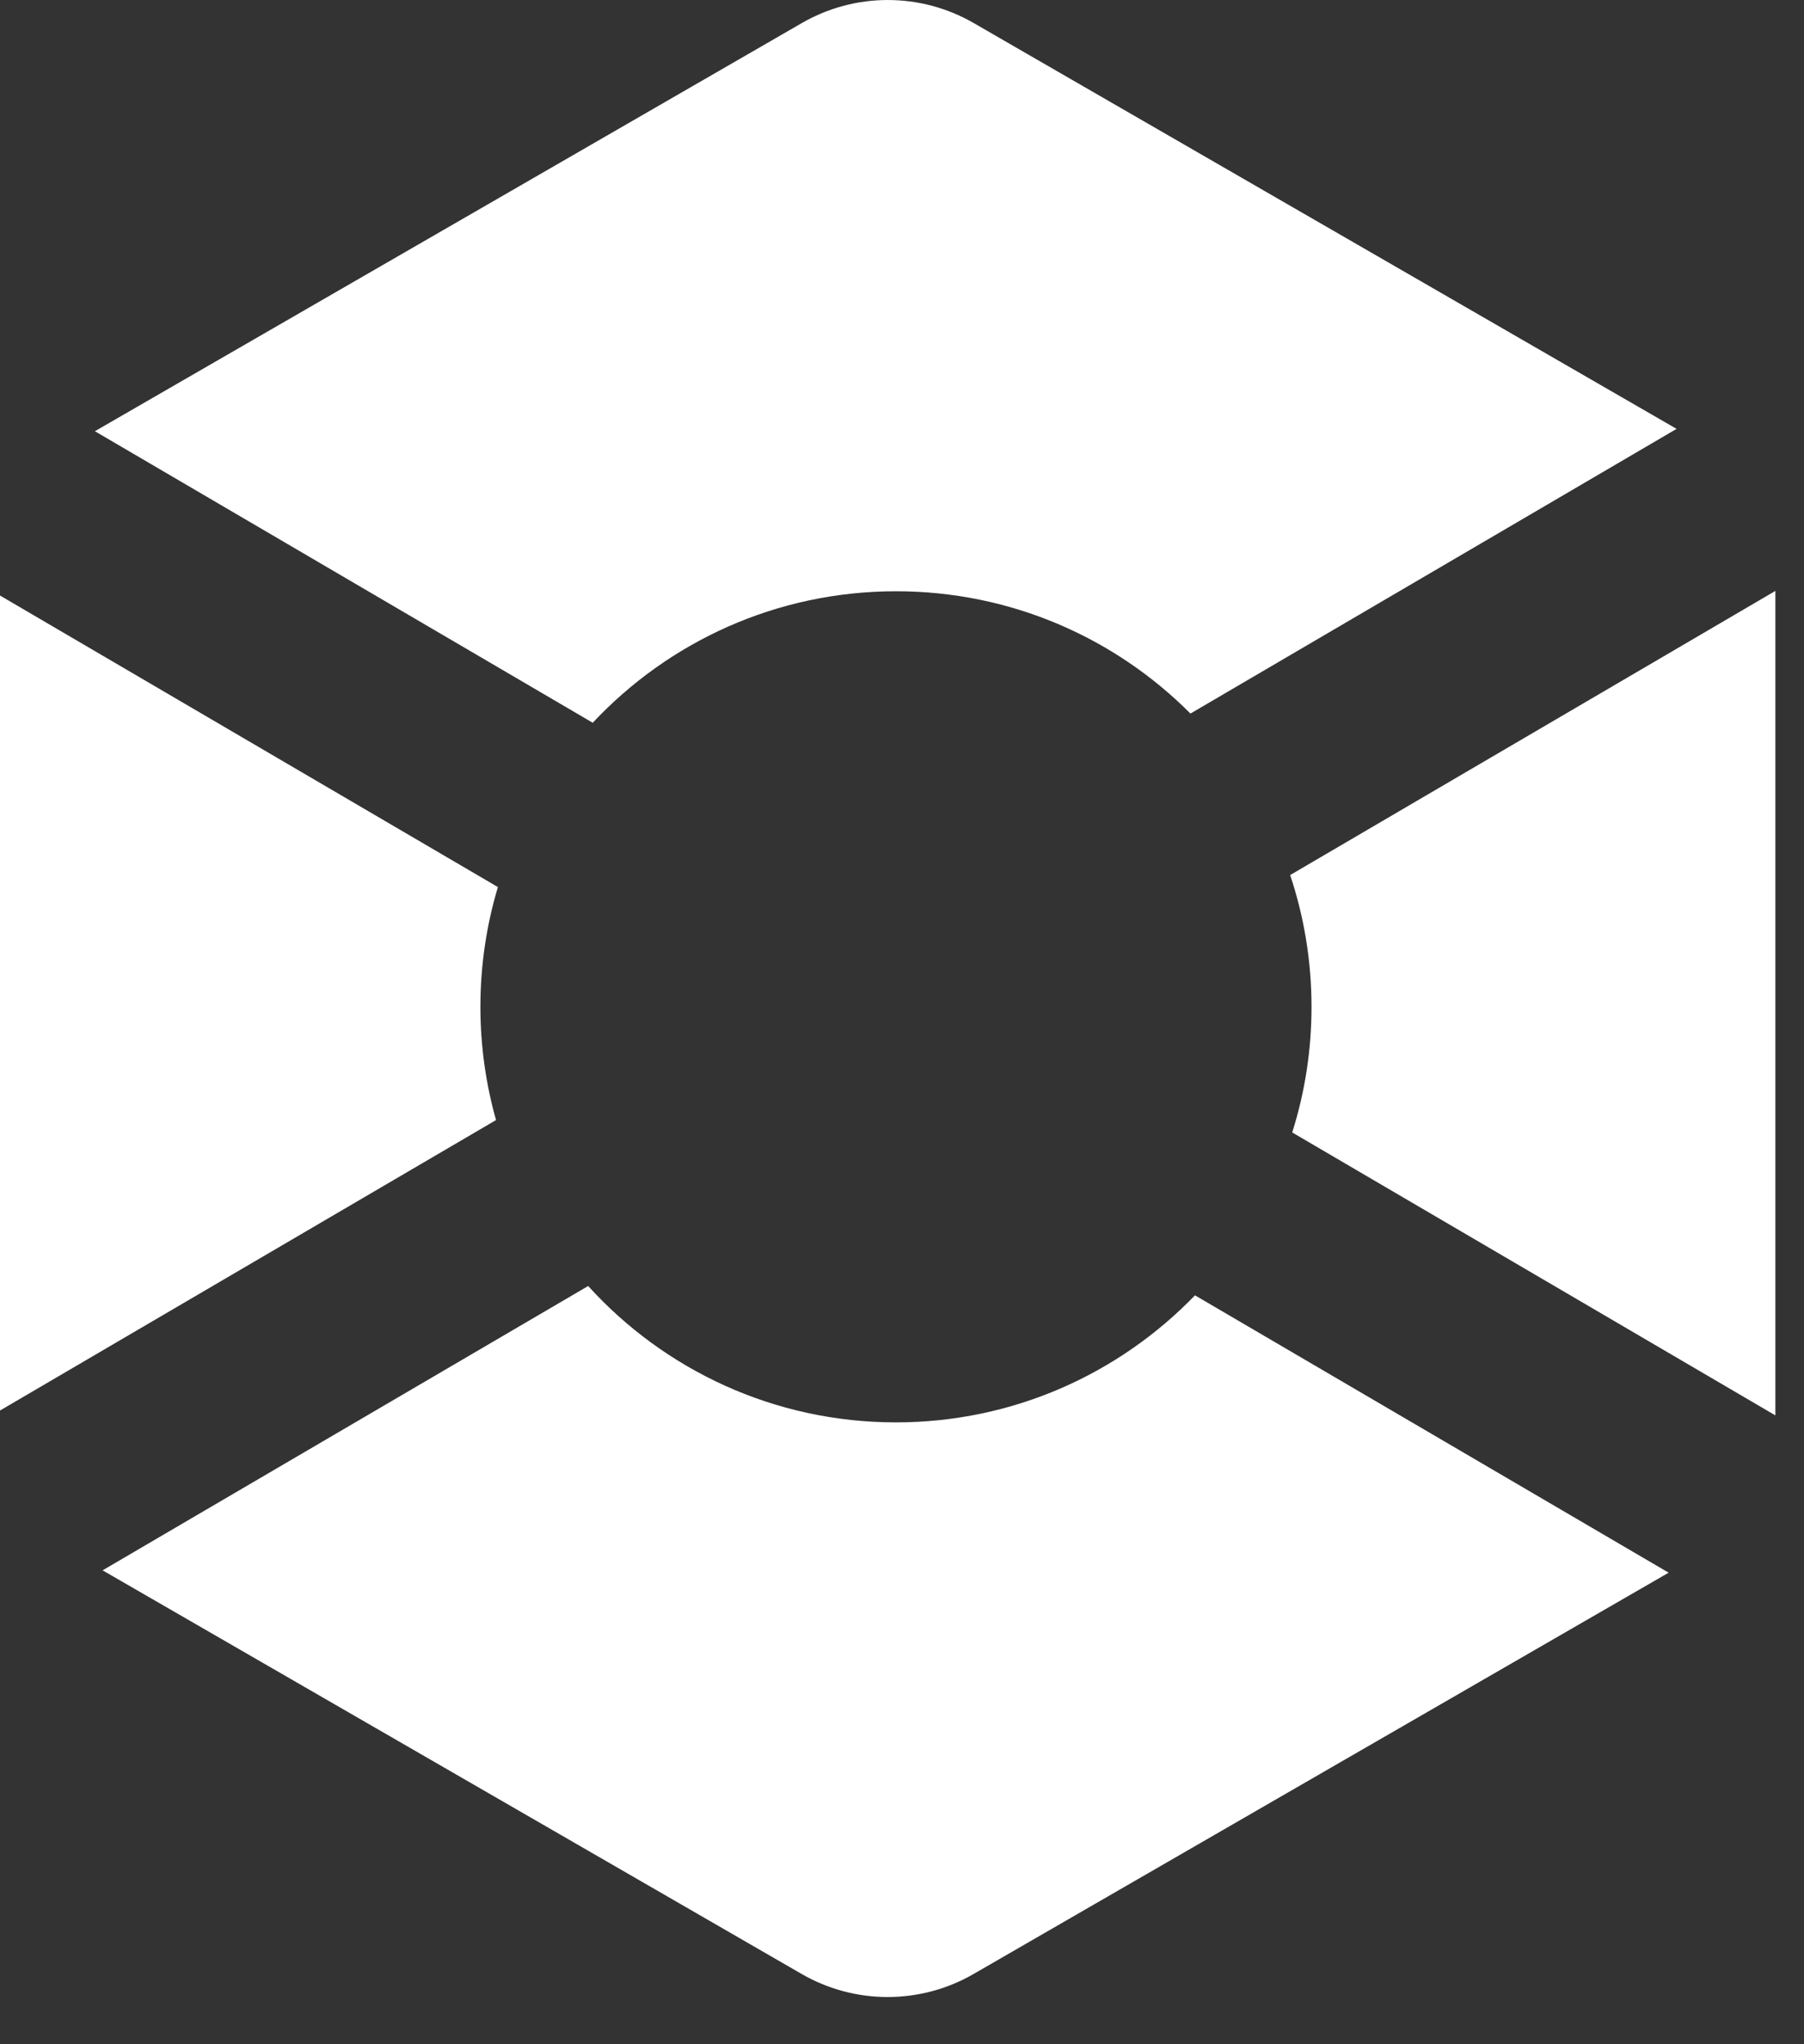
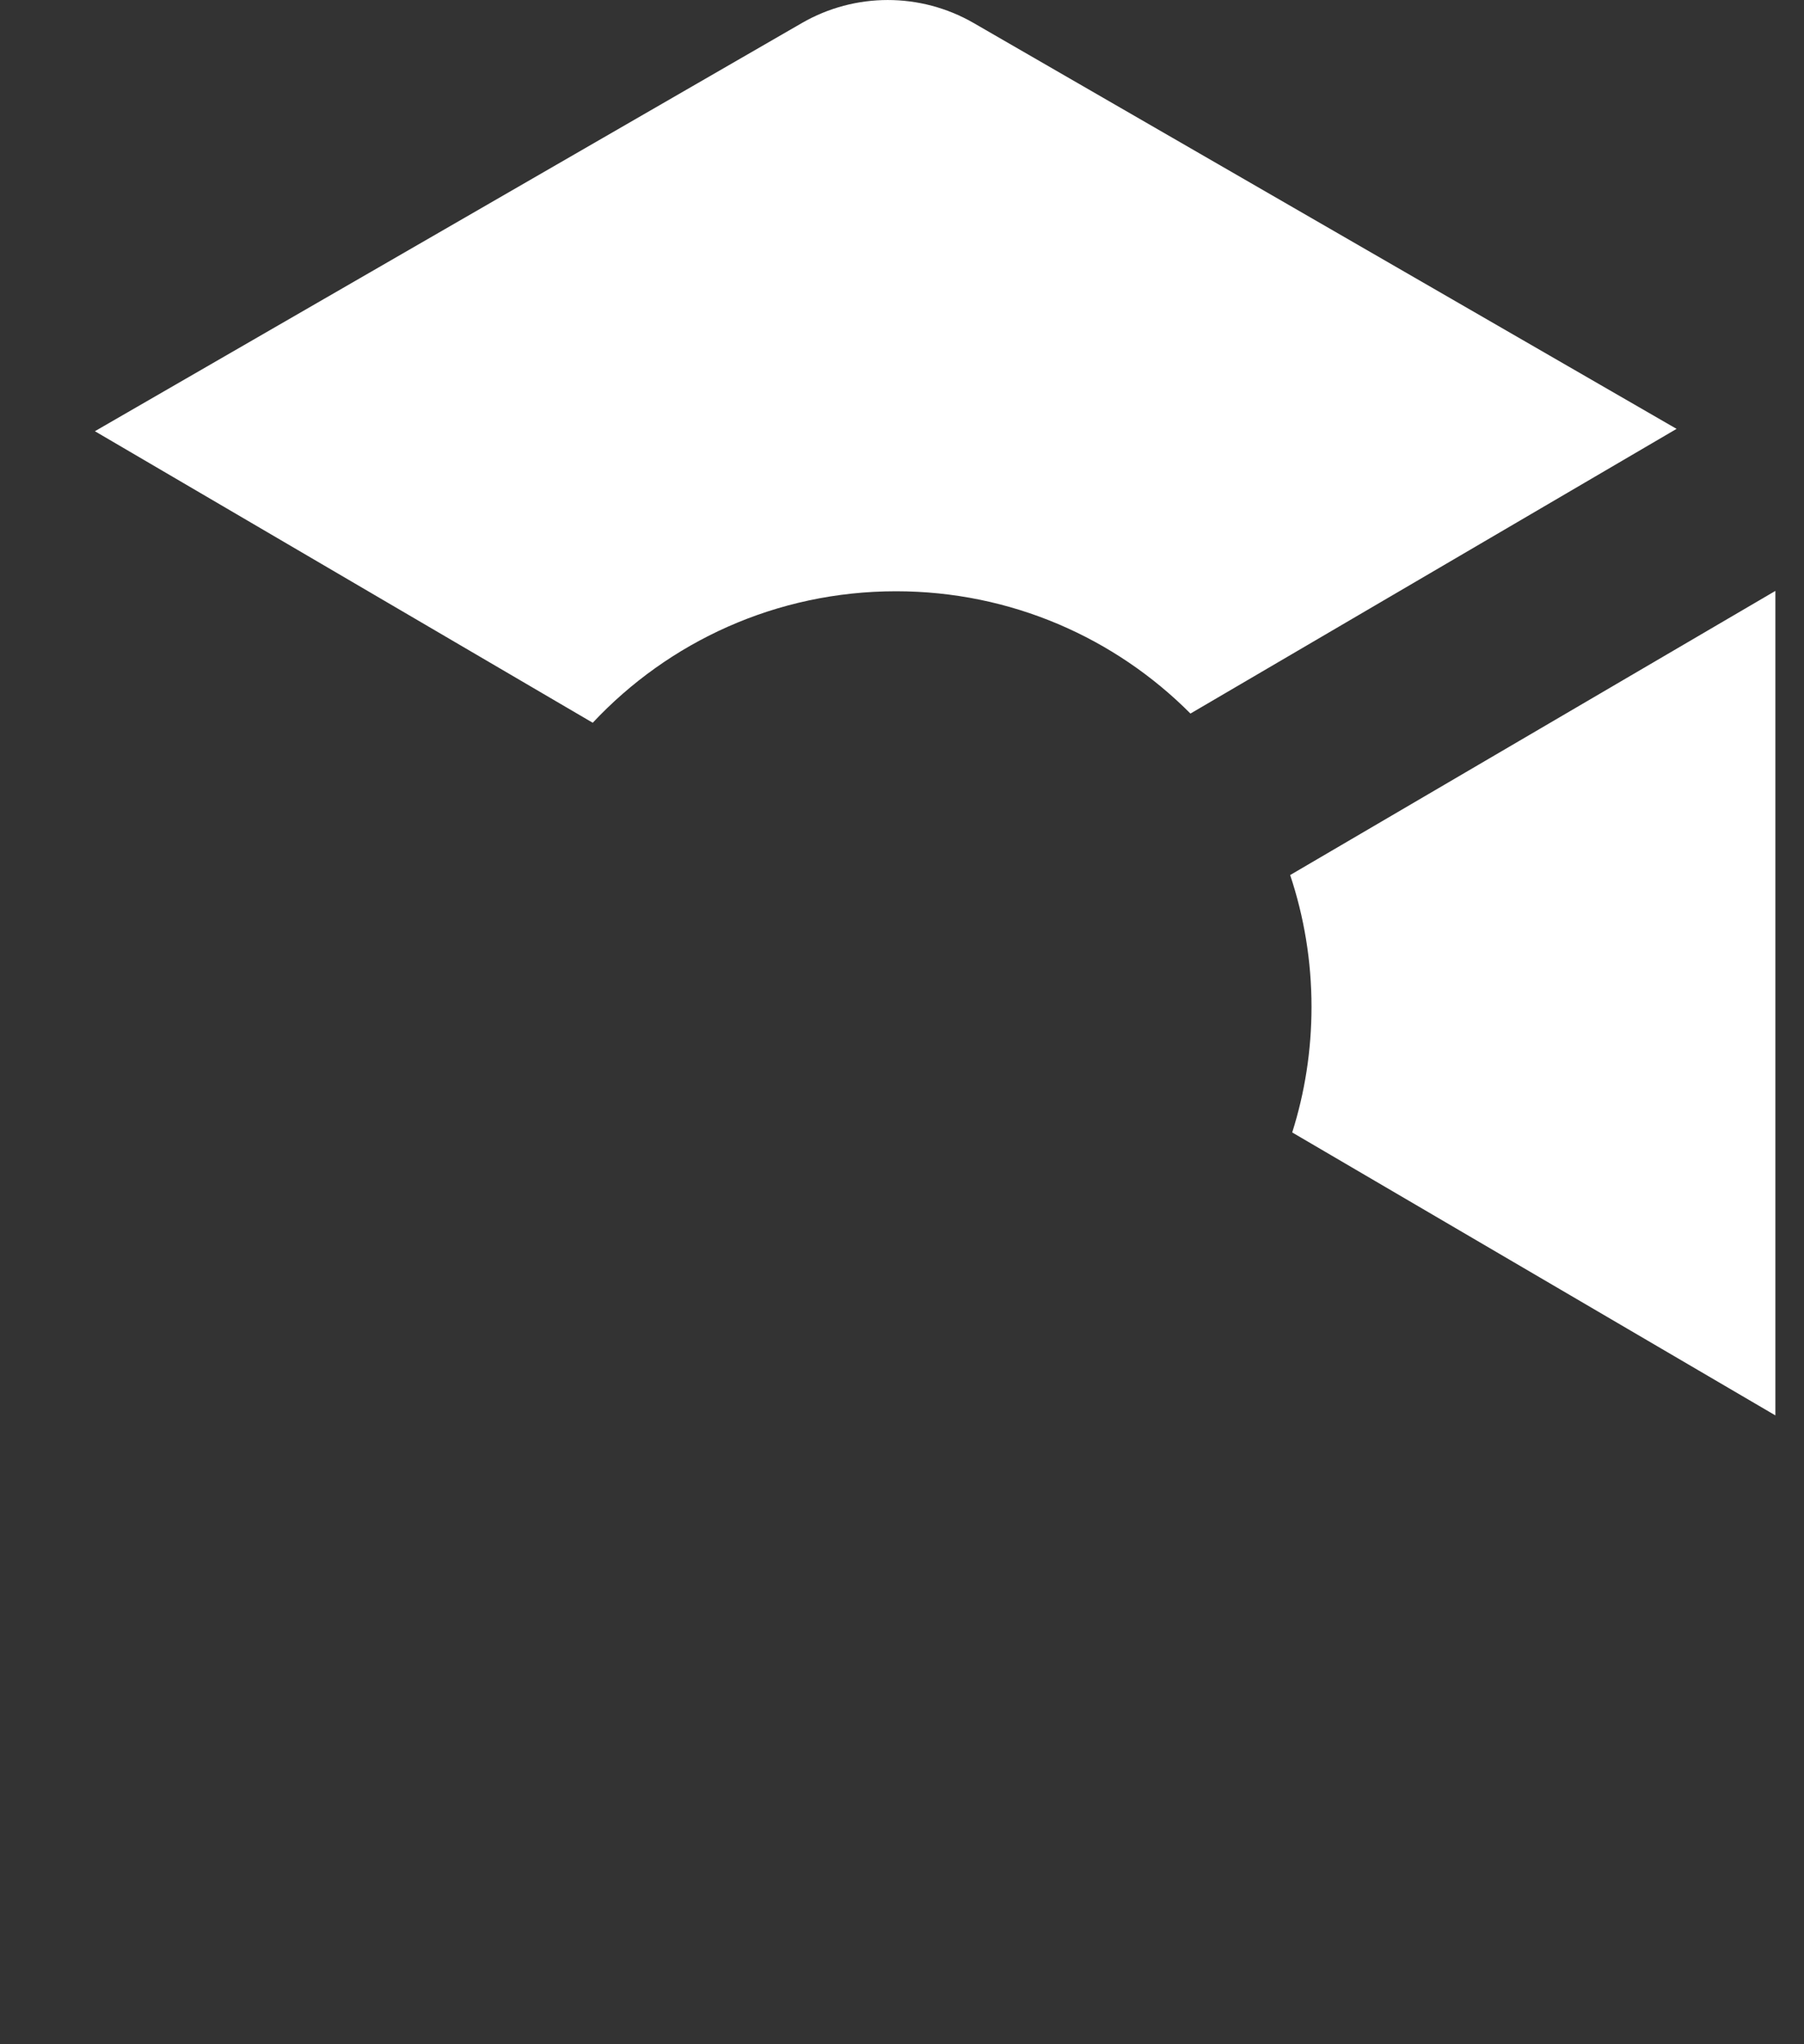
<svg xmlns="http://www.w3.org/2000/svg" width="30" height="34" viewBox="0 0 30 34" fill="none">
  <rect x="0" y="0" width="30" height="34" fill="#333333" stroke="none" />
  <path d="M13.337 0.382C14.22 -0.127 15.307 -0.127 16.19 0.382L27.881 7.133L19.797 11.868C18.546 10.611 16.814 9.834 14.901 9.834C12.911 9.834 11.118 10.675 9.857 12.021L1.578 7.172L13.337 0.382Z" fill="white" />
-   <path d="M8.28 14.754L0 9.905V23.46L8.249 18.629C8.08 18.03 7.989 17.398 7.989 16.744C7.989 16.053 8.091 15.384 8.28 14.754Z" fill="white" />
-   <path d="M9.781 21.389L1.706 26.118L13.334 32.833C14.217 33.342 15.305 33.342 16.188 32.833L27.749 26.157L19.872 21.544C18.615 22.846 16.852 23.657 14.899 23.657C12.87 23.657 11.045 22.782 9.781 21.389Z" fill="white" />
  <path d="M21.489 18.835L29.524 23.541C29.524 23.522 29.524 23.504 29.524 23.486V9.828L21.455 14.554C21.685 15.243 21.81 15.98 21.81 16.746C21.81 17.474 21.698 18.176 21.489 18.835Z" fill="white" />
</svg>